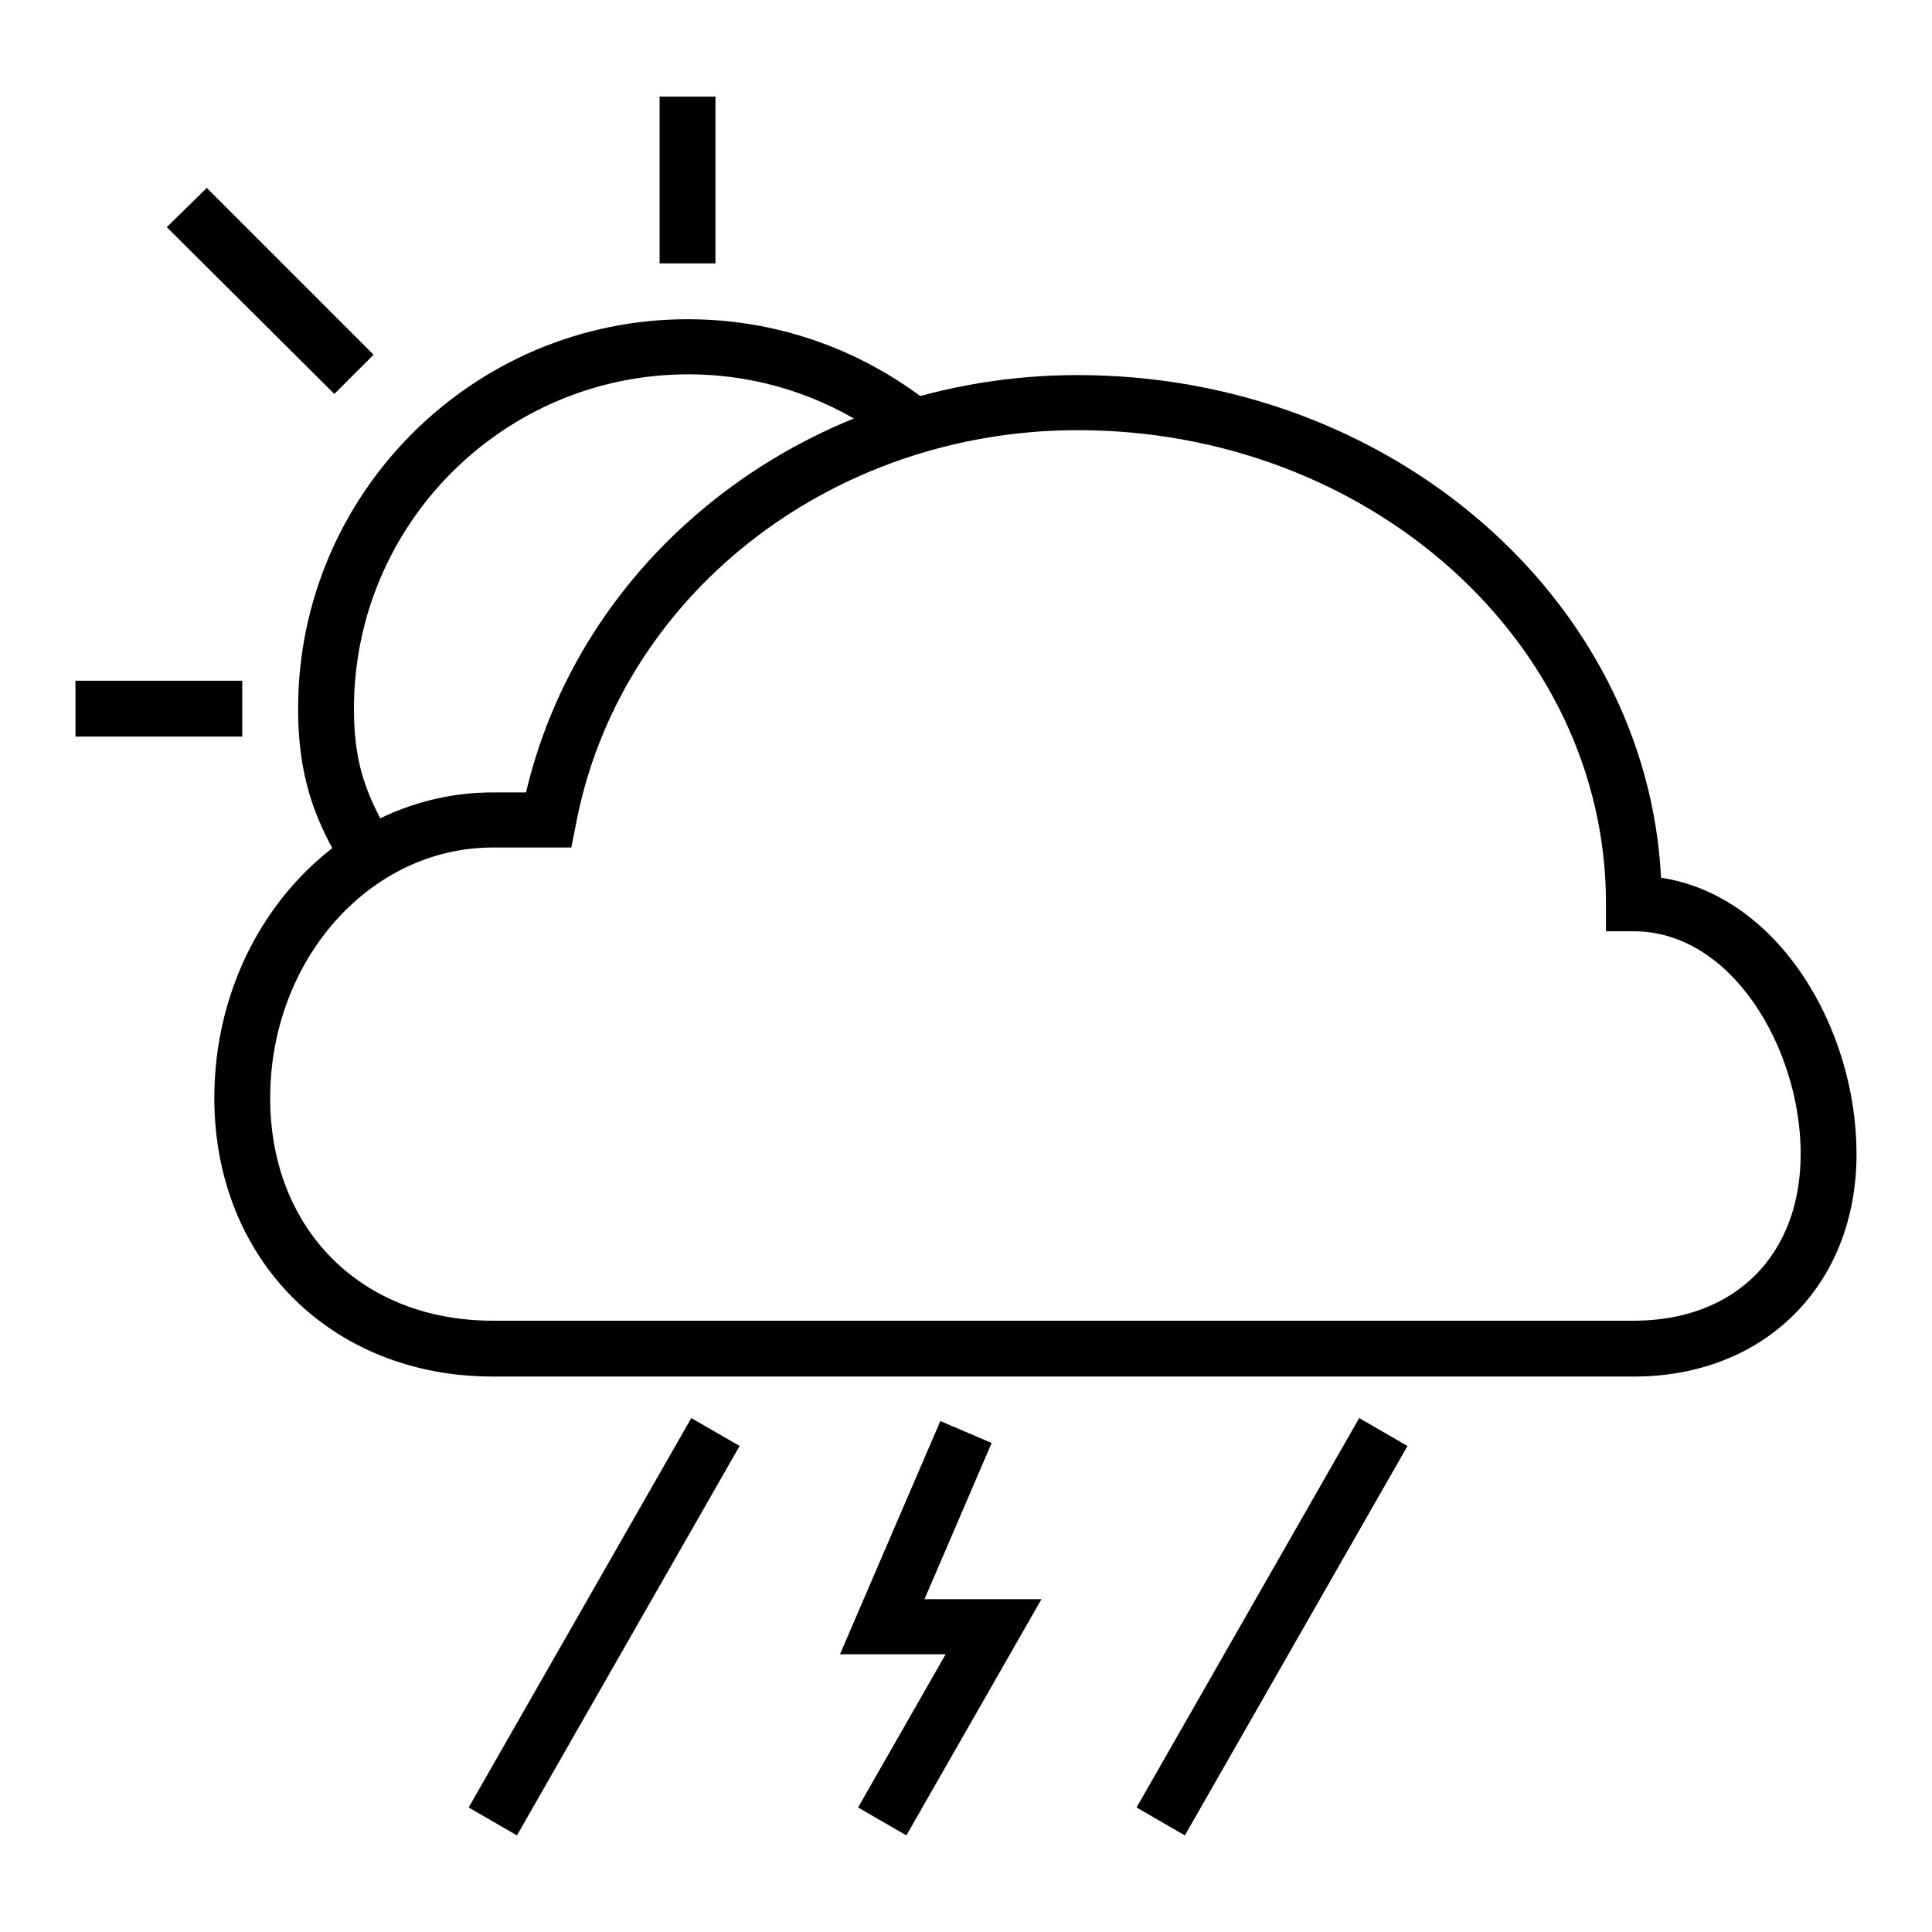
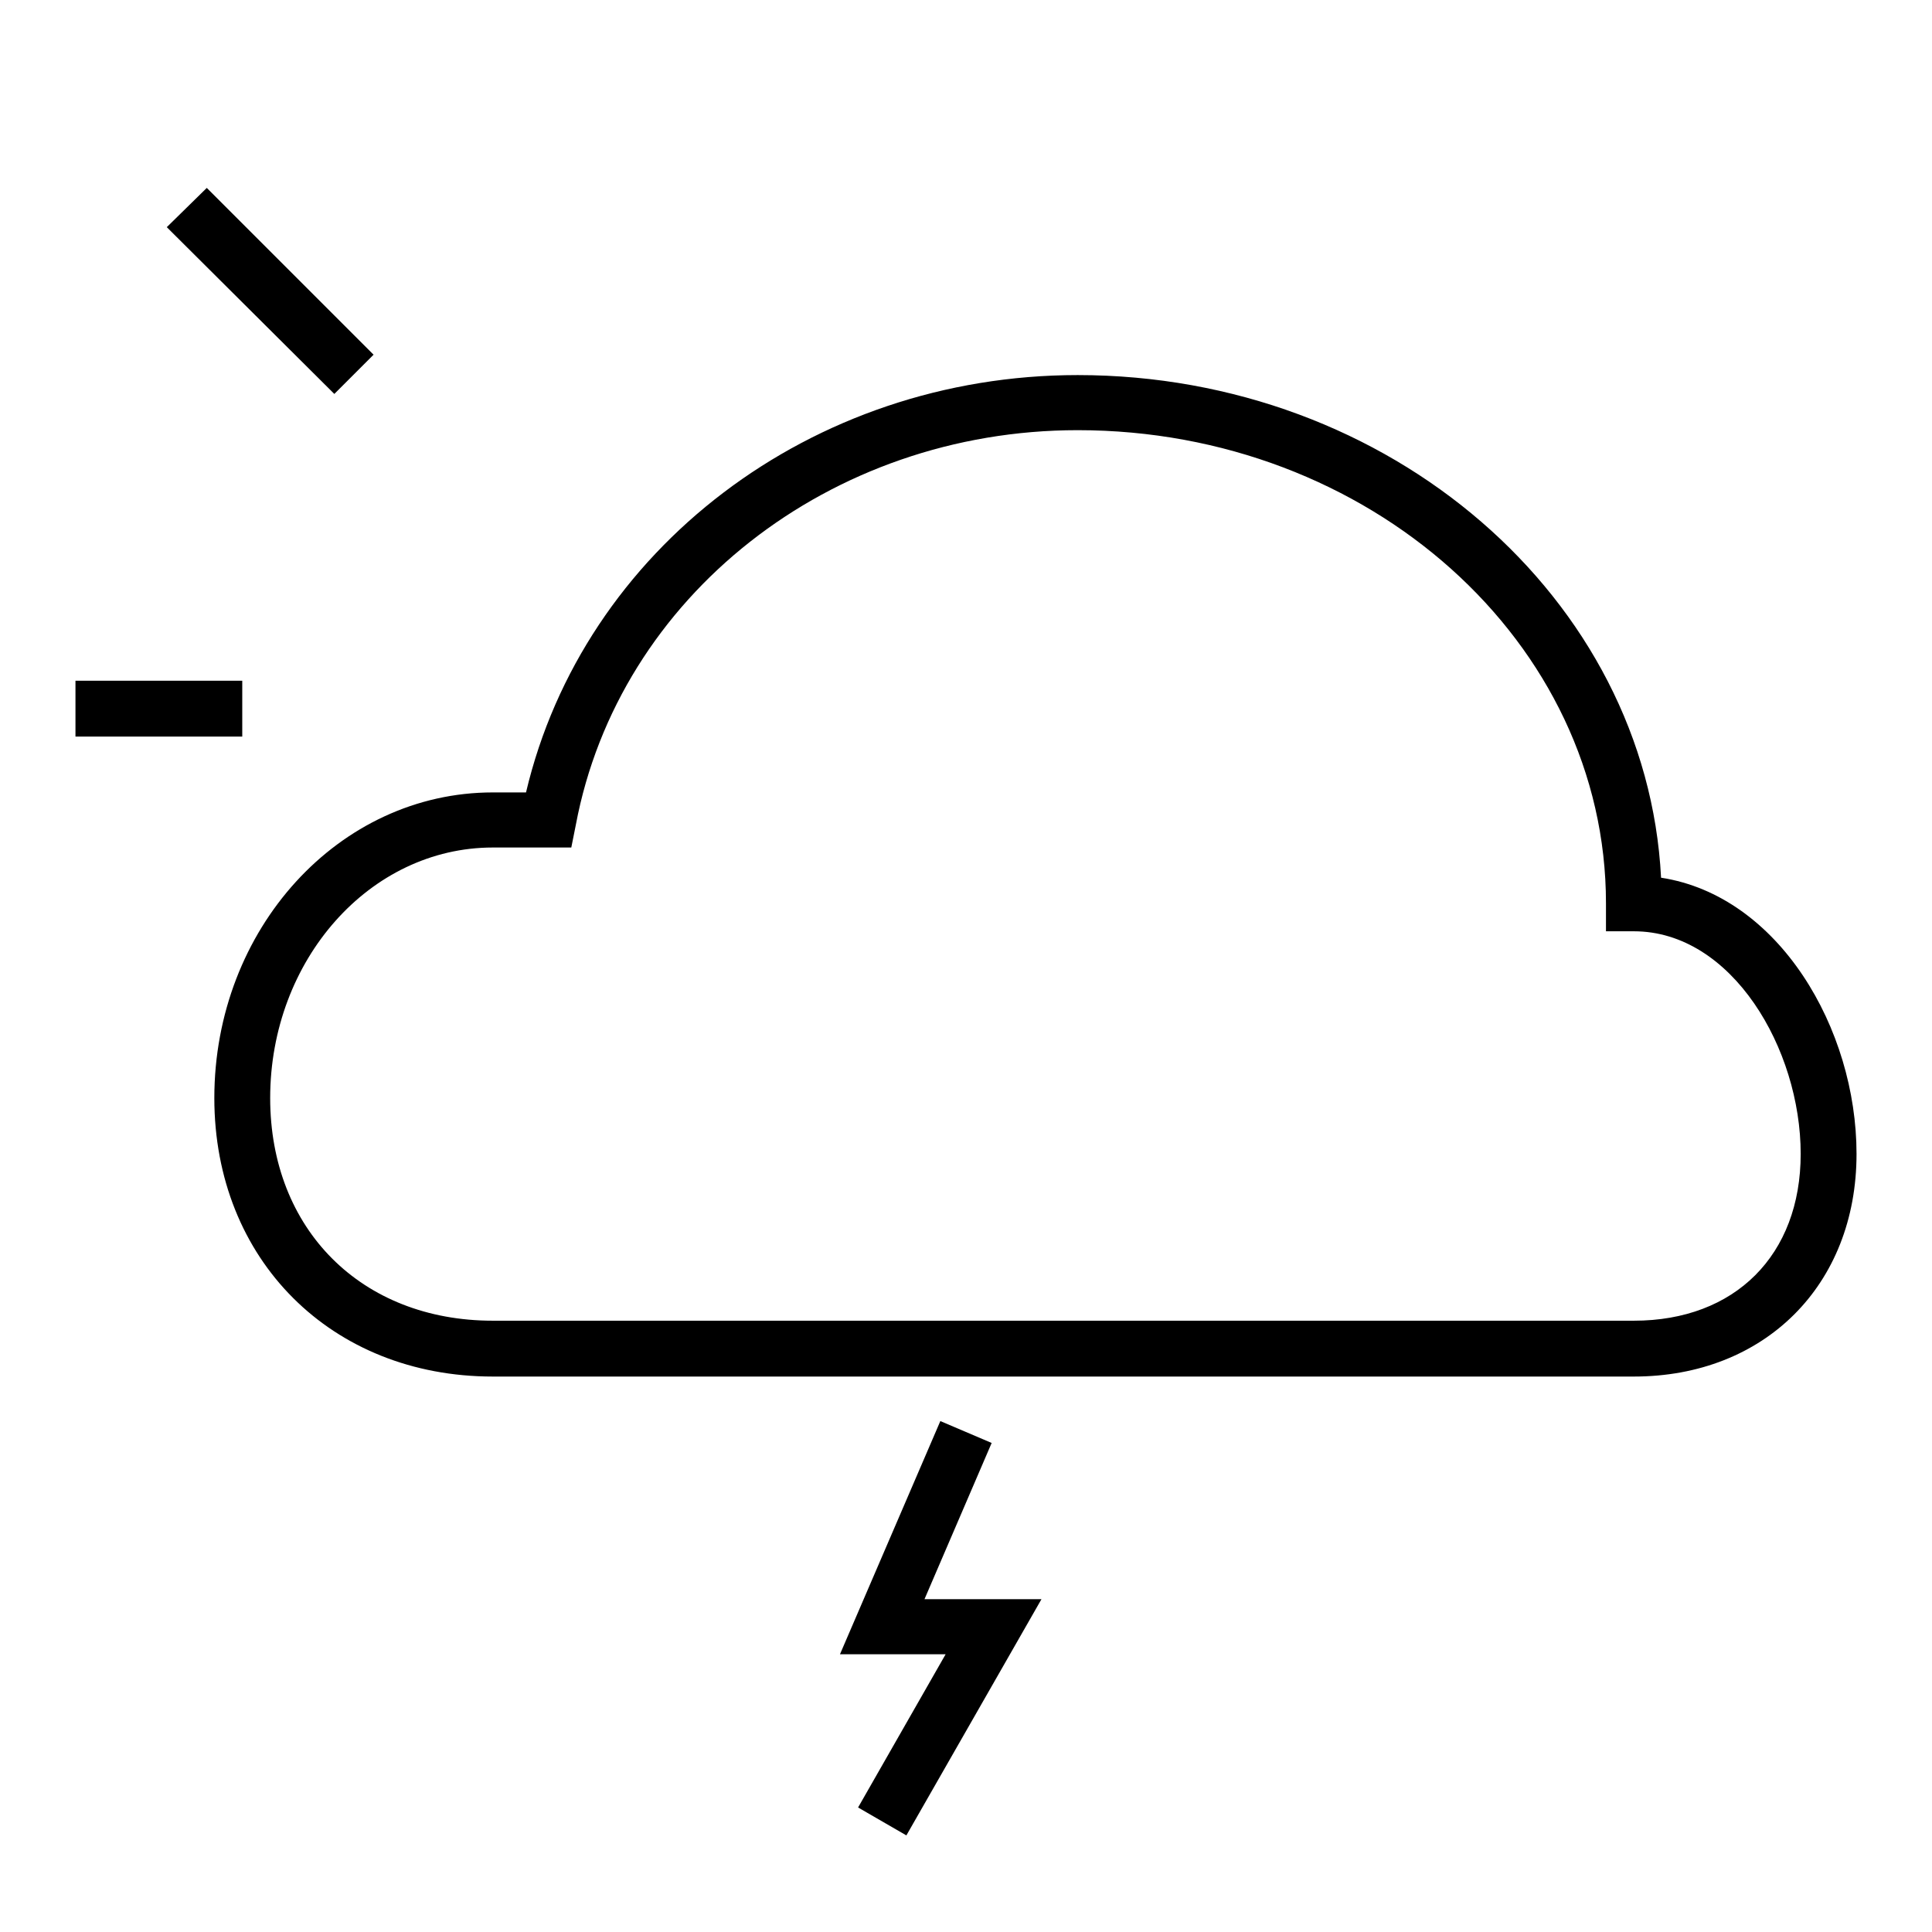
<svg xmlns="http://www.w3.org/2000/svg" version="1.1" x="0px" y="0px" viewBox="0 0 256 256" enable-background="new 0 0 256 256" xml:space="preserve">
  <g>
    <g>
      <path fill="#000000" d="M216.5,182.4H65.3c-21.4,0-36.9-15.5-36.9-36.9c0-22.4,16.5-40.5,36.9-40.5h4.4c7.6-32.2,37.8-55.3,73.1-55.3c41.4,0,75.4,29.6,77.3,66.6c15.6,2.4,25.9,20,25.9,36.6C246,170.3,233.8,182.4,216.5,182.4z M65.3,112.3c-16.3,0-29.5,14.9-29.5,33.2c0,17.4,12.1,29.5,29.5,29.5h151.2c13.4,0,22.1-8.7,22.1-22.1c0-13.9-9.1-29.5-22.1-29.5h-3.7v-3.7c0-34.6-31.4-62.7-70-62.7C110,57,82,79,76.3,109.3l-0.6,3H65.3L65.3,112.3z" />
-       <path fill="#000000" d="M47.4,118c-4.7-7.3-7.9-13.3-7.9-24.1c0-28.5,23.2-51.6,51.6-51.6c11.6,0,22.6,3.8,31.8,10.9l-4.5,5.8c-7.8-6.1-17.3-9.4-27.2-9.4c-24.4,0-44.3,19.8-44.3,44.3c0,8.2,2,12.6,6.8,20.1L47.4,118L47.4,118z" />
      <path fill="#000000" d="M10,90.2h22.1v7.4H10V90.2z" />
-       <path fill="#000000" d="M87.4,12.8h7.4v22.1h-7.4V12.8z" />
      <path fill="#000000" d="M27.4,24.9L49.5,47l-5.2,5.2L22.1,30.1L27.4,24.9z" />
      <path fill="#000000" d="M120.1,243.2l-6.4-3.7l11.6-20.3h-14l13.3-30.9l6.8,2.9l-8.9,20.7H138L120.1,243.2z" />
-       <path fill="#000000" d="M91.6,187.9l6.4,3.7l-29.5,51.6l-6.4-3.7L91.6,187.9z" />
-       <path fill="#000000" d="M180.1,187.9l6.4,3.7L157,243.2l-6.4-3.7L180.1,187.9L180.1,187.9z" />
    </g>
  </g>
</svg>